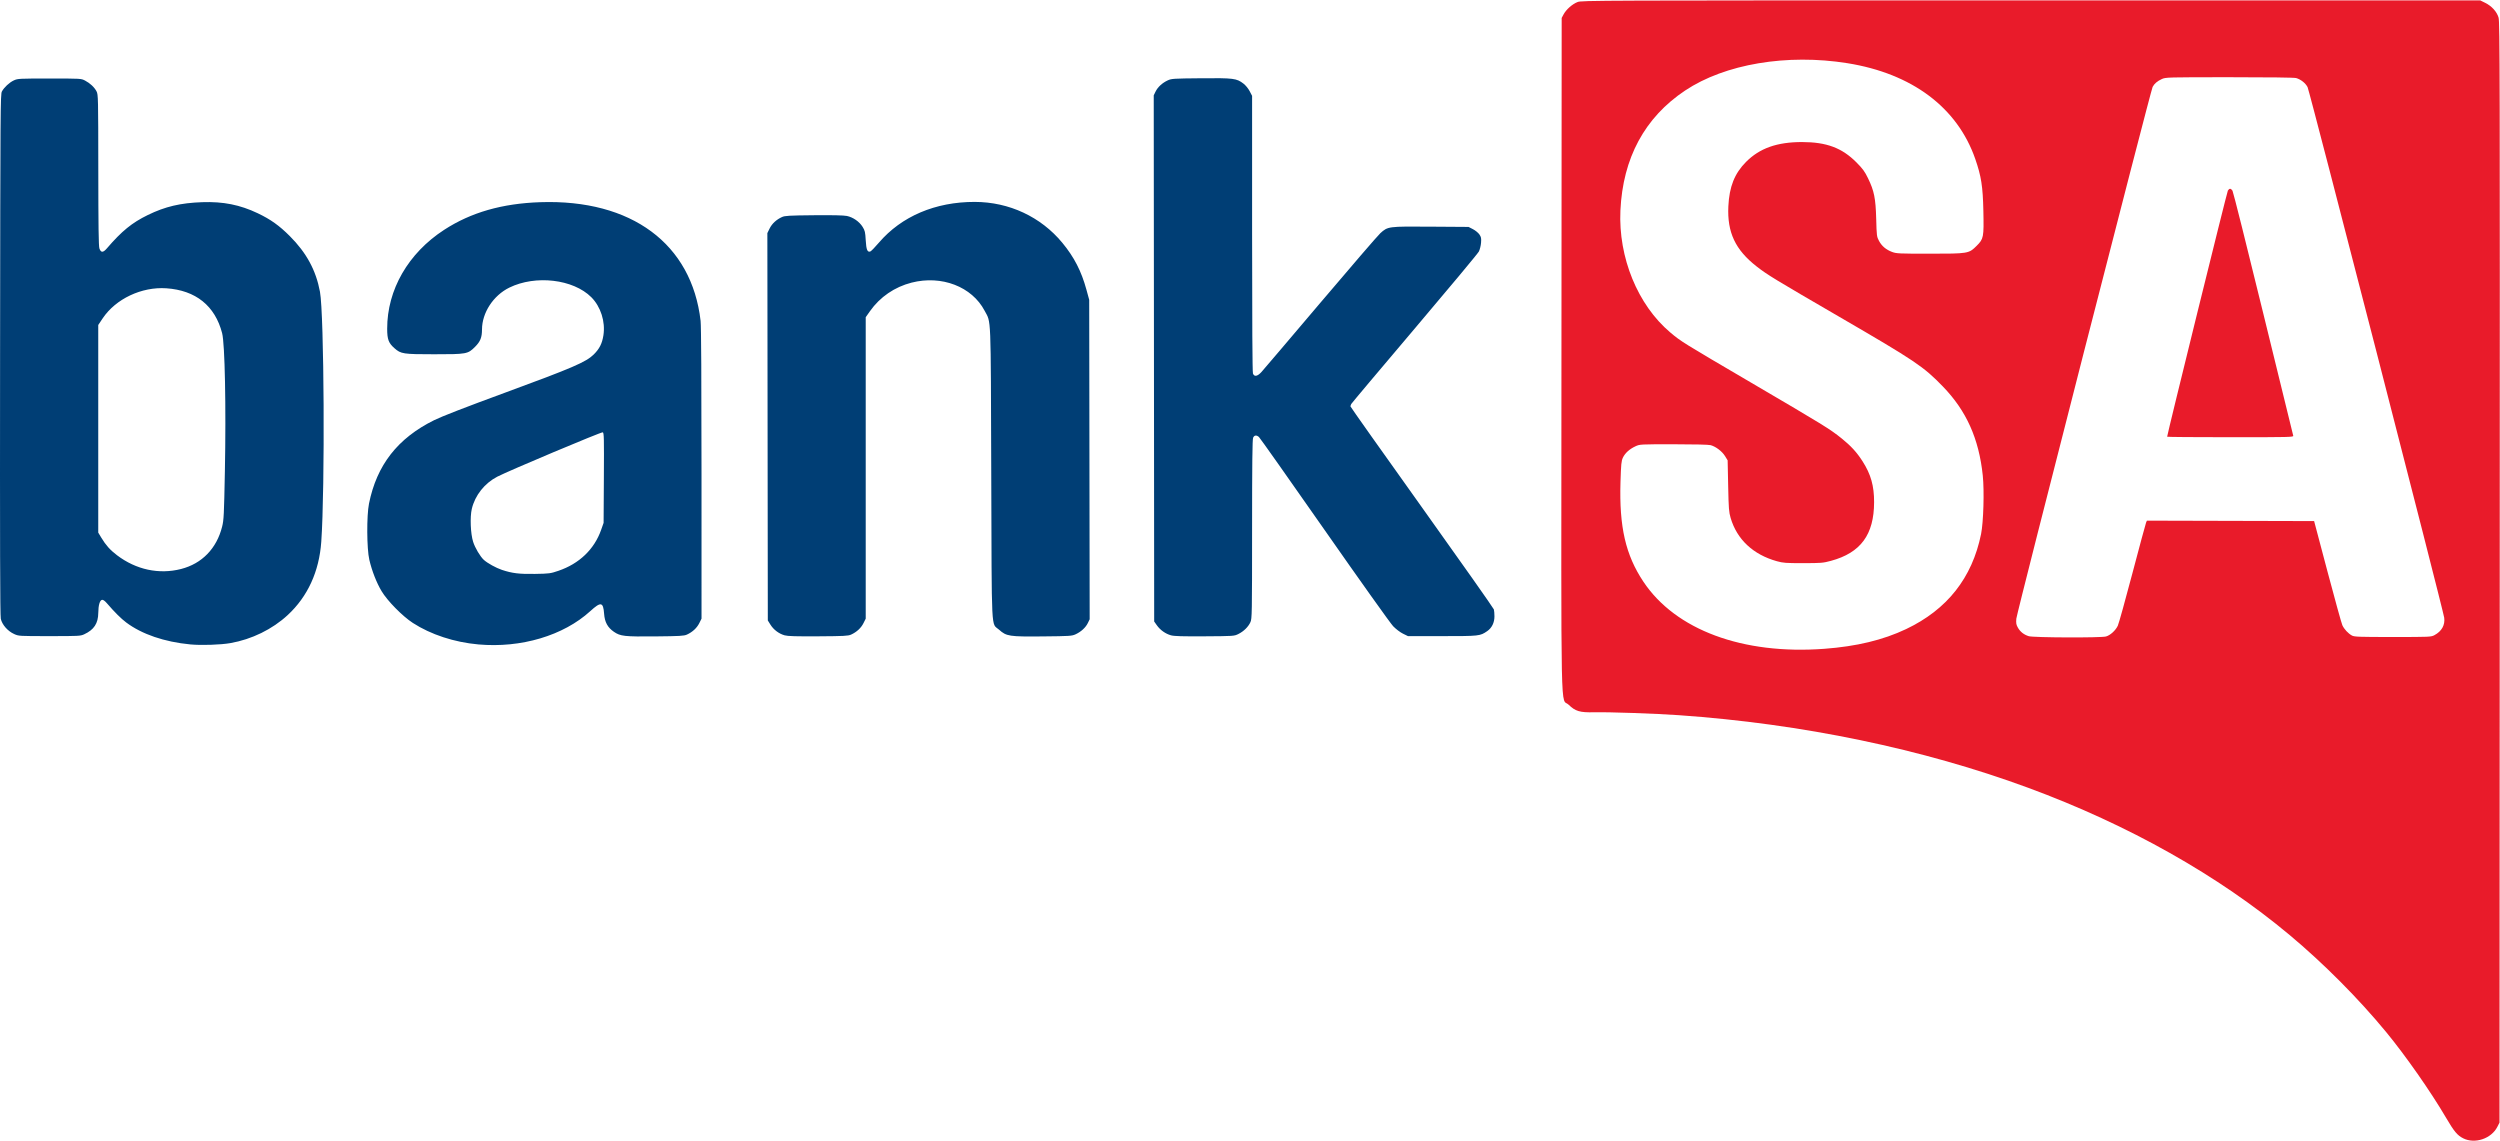
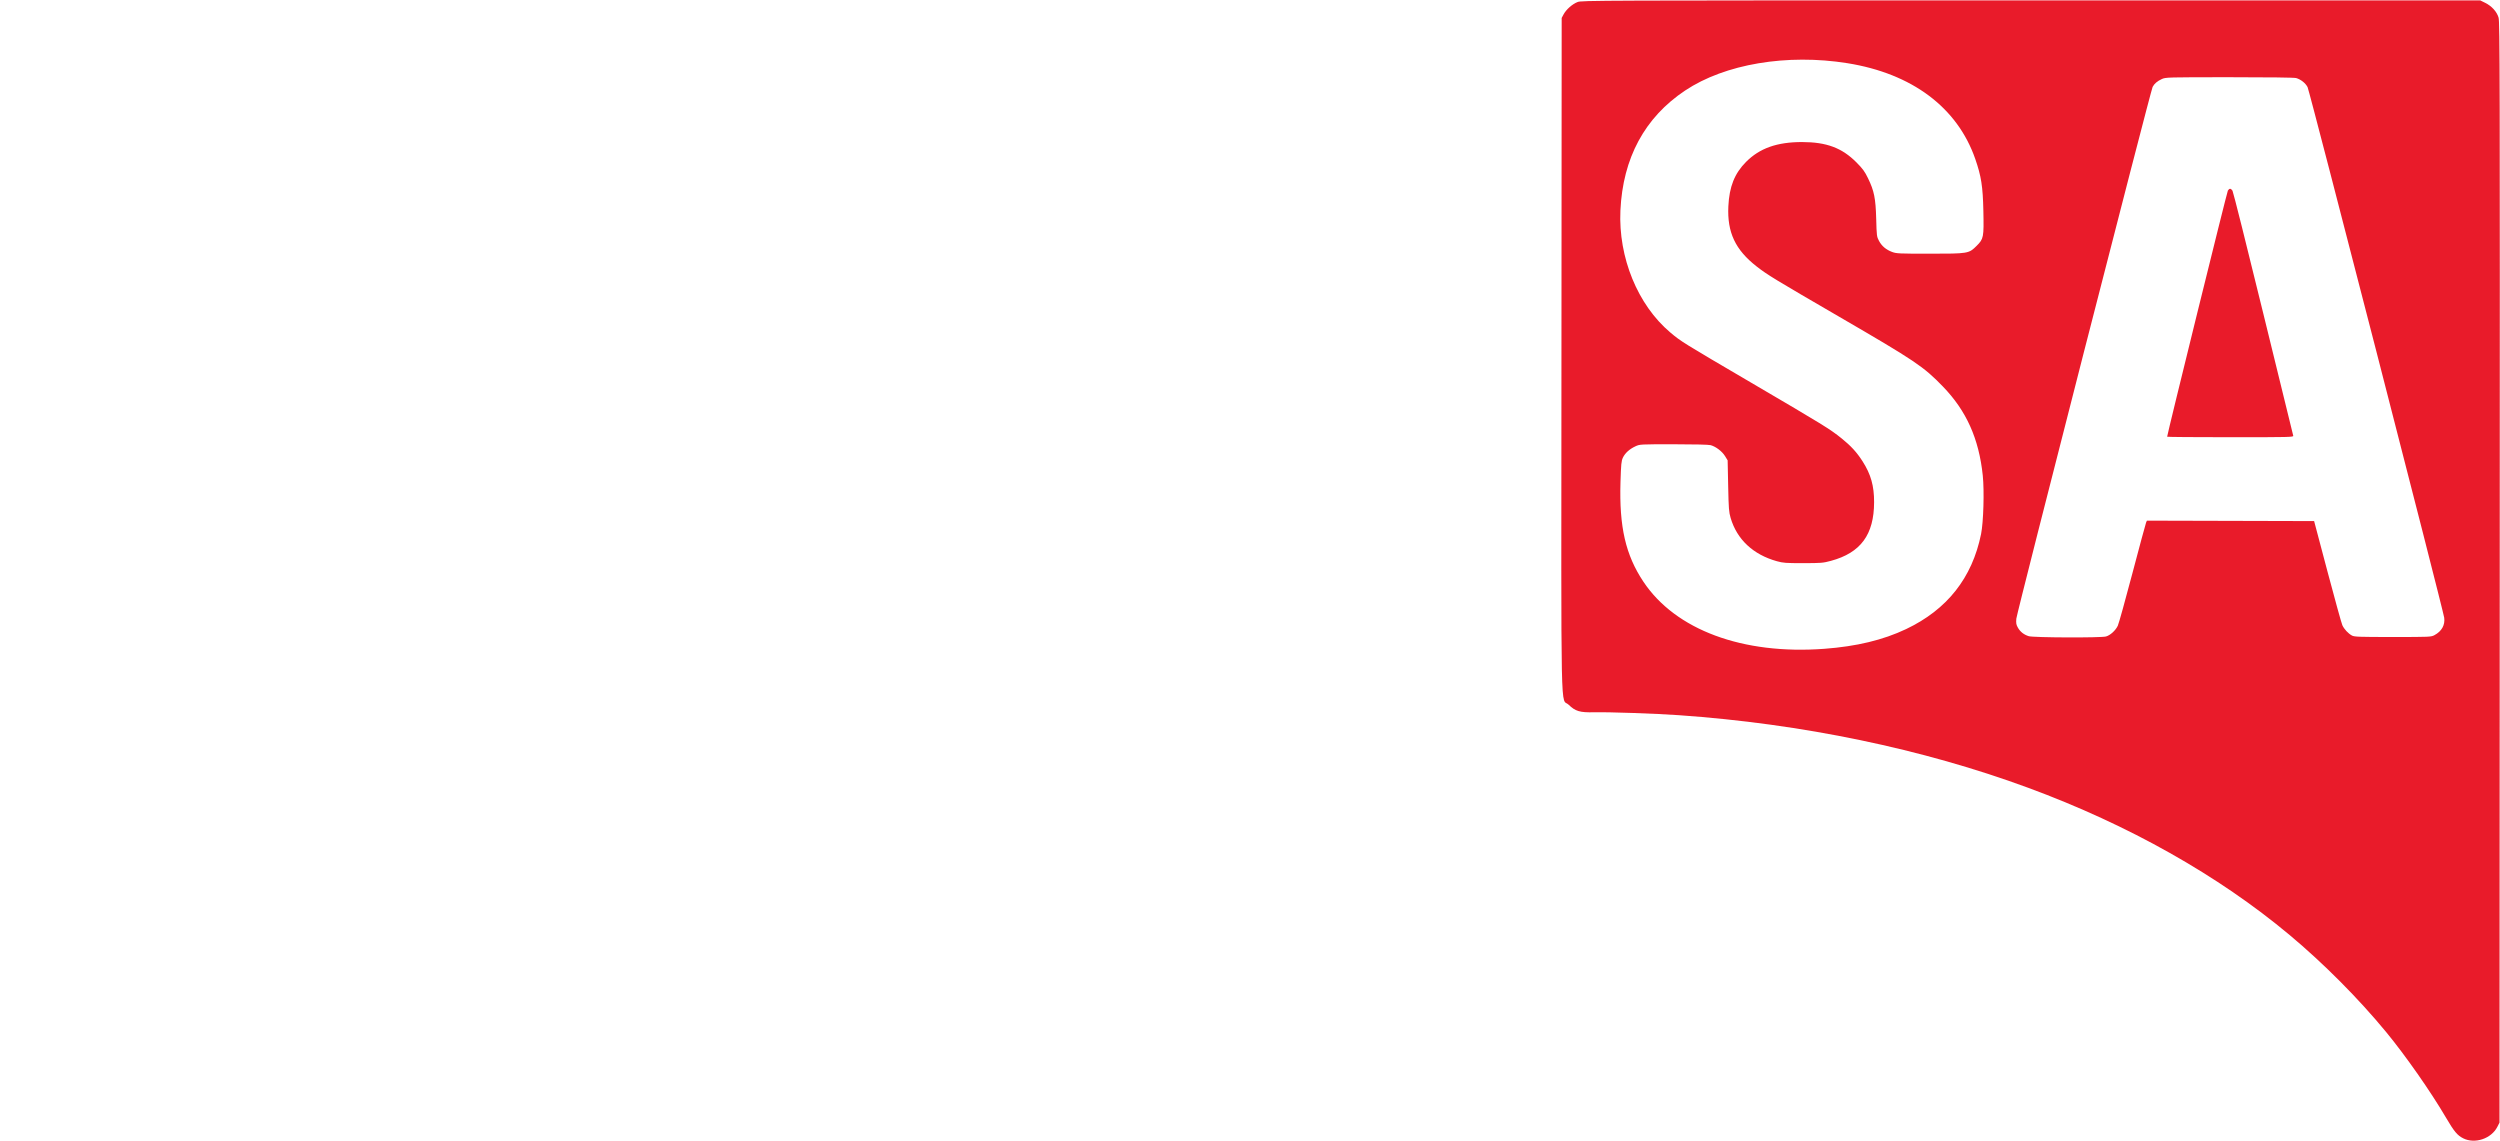
<svg xmlns="http://www.w3.org/2000/svg" xmlns:ns1="http://www.inkscape.org/namespaces/inkscape" xmlns:ns2="http://sodipodi.sourceforge.net/DTD/sodipodi-0.dtd" id="svg3336" version="1.1" ns1:version="0.91 r13725" width="3558.75" height="1623.75" viewBox="0 0 3558.75 1623.75" ns2:docname="bankSA_logo.svg">
  <defs id="defs3340" />
-   <path style="fill:#003e75;fill-opacity:1" d="m 271.105,917.343 c -37.079,-3.557 -69.114,-14.504 -91.451,-31.251 -7.36,-5.518 -16.4,-14.517 -27.499,-27.373 -2.951,-3.418 -5.392,-5.143 -6.875,-4.859 -3.254,0.624 -5.267,7.557 -5.382,18.535 -0.157,15.019 -6.083,24.063 -19.98,30.493 -5.441,2.518 -7.591,2.632 -49.439,2.632 -43.431,0 -43.798,-0.022 -50.349,-2.982 -9.225,-4.169 -17.201,-13.294 -19.014,-21.753 -1.015,-4.738 -1.293,-107.436 -1.017,-376.515 0.36,-351.007 0.493,-370.208 2.589,-374.043 3.313,-6.061 10.609,-12.823 17.054,-15.804 5.511,-2.549 7.505,-2.653 50.737,-2.653 44.852,0 45.018,0.01 50.625,2.947 7.197,3.771 13.327,9.556 16.36,15.44 2.298,4.458 2.393,8.801 2.461,111.875 0.052,79.656 0.454,108.359 1.562,111.597 2.15,6.282 5.215,6.26 10.667,-0.076 21.276,-24.728 35.654,-36.443 58.275,-47.481 24.723,-12.064 46.487,-17.192 77.551,-18.27 29.733,-1.032 53.69,3.75 78.866,15.742 18.322,8.727 30.647,17.502 45.627,32.482 23.779,23.779 37.282,48.668 42.984,79.231 5.961,31.945 7.262,279.29 1.873,355.943 -2.971,42.262 -19.325,77.997 -47.729,104.295 -21.921,20.296 -51.253,34.657 -81.622,39.963 -14.145,2.472 -41.349,3.372 -56.875,1.883 z m -13.374,-107.382 c 29.794,-7.623 50.709,-29.195 58.467,-60.302 2.362,-9.471 2.709,-16.452 3.928,-79.138 1.781,-91.513 -0.011,-181.078 -3.926,-196.25 -10.048,-38.938 -37.574,-61.072 -79.47,-63.904 -35.119,-2.374 -72.014,15.068 -90.574,42.817 l -6.301,9.421 0,147.781 0,147.781 4.263,7.079 c 6.537,10.855 12.617,17.664 22.413,25.1 27.175,20.628 59.806,27.646 91.2,19.613 z m 423.31,107.383 c -34.26,-3.056 -67.761,-14.041 -93.362,-30.613 -14.762,-9.556 -36.327,-31.492 -44.563,-45.33 -7.18,-12.063 -13.642,-28.617 -17.377,-44.513 -3.682,-15.672 -3.954,-62.761 -0.462,-80.071 11.081,-54.933 40.803,-92.987 92.704,-118.69 10.905,-5.401 44.414,-18.394 101.875,-39.504 95.093,-34.935 114.282,-43.204 125.262,-53.976 8.176,-8.022 12.031,-15.643 13.847,-27.377 2.997,-19.361 -3.824,-40.784 -17.266,-54.225 -25.657,-25.657 -79.345,-31.943 -116.634,-13.655 -22.847,11.205 -38.868,35.741 -38.941,59.641 -0.035,11.359 -2.359,17.138 -9.928,24.692 -10.303,10.281 -11.781,10.549 -58.215,10.549 -44.131,0 -47.262,-0.475 -56.442,-8.555 -8.423,-7.414 -10.374,-12.609 -10.401,-27.695 -0.1,-55.551 29.938,-107.675 81.218,-140.936 38.197,-24.775 82.408,-37.464 136.875,-39.282 129.712,-4.331 215.496,59.241 228.072,169.019 0.826,7.214 1.287,84.616 1.293,217.516 l 0.01,206.317 -3.223,6.468 c -3.417,6.857 -9.709,12.657 -17.604,16.228 -4.164,1.883 -10.043,2.222 -44.529,2.562 -44.379,0.438 -50.101,-0.192 -59.32,-6.529 -9.033,-6.209 -13.121,-13.736 -14.007,-25.789 -1.234,-16.796 -4.575,-17.41 -19.7,-3.623 -38.201,34.823 -98.546,52.781 -159.182,47.372 z m 113.814,-104.786 c 29.708,-10.107 51.112,-30.608 60.855,-58.287 l 3.52,-10 0.376,-64.078 c 0.333,-56.843 0.158,-64.161 -1.554,-64.818 -1.961,-0.752 -133.824,54.711 -150.064,63.119 -18.206,9.426 -31.812,26.603 -36.37,45.918 -2.737,11.596 -1.796,35.178 1.867,46.824 2.69,8.551 10.099,21.061 15.256,25.759 5.161,4.702 17.353,11.443 25.751,14.237 14.674,4.883 24.69,6.096 47.239,5.72 20.195,-0.337 21.84,-0.555 33.125,-4.394 z m 322.123,91.844 c -8.097,-2.228 -15.715,-7.943 -20.248,-15.19 l -3.75,-5.994 -0.321,-275.693 -0.321,-275.693 3.2,-6.54 c 3.379,-6.906 9.687,-12.751 17.644,-16.35 4.171,-1.886 10.073,-2.221 45.158,-2.561 26.693,-0.259 42.669,0.088 47.176,1.024 8.804,1.828 17.746,8.034 22.42,15.561 3.294,5.305 3.787,7.413 4.427,18.957 0.757,13.647 2.414,17.634 6.65,16.009 1.156,-0.444 6.559,-6.017 12.006,-12.385 32.228,-37.679 80.534,-58.234 136.599,-58.126 48.834,0.094 93.979,21.159 124.545,58.114 16.879,20.407 27.124,40.329 34.384,66.862 l 3.933,14.375 0.336,227.37 0.336,227.37 -2.608,5.387 c -3.113,6.43 -9.584,12.385 -17.375,15.99 -5.349,2.475 -8.113,2.656 -46.313,3.035 -48.281,0.479 -52.187,-0.118 -62.707,-9.576 -11.438,-10.284 -10.332,11.868 -11.088,-222.076 -0.747,-231.349 -0.045,-214.04 -9.416,-231.874 -18.062,-34.372 -61.206,-51.001 -103.985,-40.079 -24.183,6.174 -45.052,20.477 -59.221,40.586 l -6.083,8.634 0,214.559 0,214.559 -3.223,6.468 c -3.417,6.857 -9.709,12.657 -17.604,16.228 -4.205,1.902 -9.969,2.203 -46.673,2.436 -31.541,0.201 -43.356,-0.141 -47.877,-1.385 z m 549.967,-0.01 c -7.799,-2.145 -15.423,-7.559 -20.18,-14.327 l -3.785,-5.385 -0.319,-374.485 -0.319,-374.485 2.591,-5.352 c 3.097,-6.398 9.579,-12.356 17.358,-15.955 5.364,-2.482 8.062,-2.653 47.34,-3.008 46.5,-0.419 50.56,0.091 60.4,7.597 3.062,2.335 6.832,6.927 8.833,10.757 l 3.491,6.682 0,196.026 c 0,124.342 0.446,197.198 1.219,199.232 1.886,4.96 6.316,4.187 12.073,-2.106 2.673,-2.922 40.453,-47.326 83.955,-98.675 43.502,-51.349 81.903,-95.888 85.336,-98.974 10.782,-9.694 10.952,-9.716 71.991,-9.288 l 53.551,0.375 6.25,3.21 c 3.438,1.766 7.57,5.141 9.184,7.5 2.503,3.659 2.849,5.397 2.354,11.826 -0.319,4.145 -1.724,9.77 -3.122,12.5 -1.398,2.73 -42.565,52.165 -91.482,109.856 -48.917,57.691 -89.474,105.888 -90.125,107.105 -0.651,1.217 -1.184,2.777 -1.184,3.466 0,0.689 45.755,65.325 101.678,143.635 55.923,78.31 102.04,143.737 102.483,145.392 0.443,1.655 0.813,6.066 0.822,9.802 0.023,9.007 -3.71,16.594 -10.419,21.176 -10.136,6.924 -11.11,7.031 -63.939,7.031 l -48.75,0 -7.108,-3.491 c -4.013,-1.971 -10.105,-6.597 -13.992,-10.625 -3.786,-3.924 -47.748,-65.634 -97.693,-137.134 -49.945,-71.5 -91.946,-130.984 -93.334,-132.187 -3.559,-3.084 -6.605,-2.718 -8.297,0.996 -1.07,2.348 -1.458,36.552 -1.478,130.313 -0.026,121.299 -0.134,127.364 -2.356,132.255 -3.043,6.7 -9.514,13.063 -17.123,16.838 -6.074,3.013 -6.426,3.037 -47.994,3.301 -31.643,0.201 -43.349,-0.139 -47.91,-1.394 z" id="path3346" ns1:connector-curvature="0" ns2:nodetypes="ssccssscssssscsssssssssssssssscsscccssscsssssssssssssssssssccsssssccsscssssssssssscccscsssssssssccccsssscsscccsssscsccccsssscsscssscscscscssccsscccssssccscc" />
  <path style="fill:#e91b2a;fill-opacity:1" d="m 3506.413,1620.41 c -8.416,-4.194 -12.973,-9.673 -24.702,-29.701 -21.386,-36.519 -57.423,-88.061 -84.907,-121.439 -39.328,-47.762 -88.992,-97.699 -137.515,-138.271 -101.499,-84.867 -229.394,-156.912 -371.875,-209.483 -150.449,-55.511 -322.126,-91.202 -497.644,-103.461 -33.755,-2.358 -99.166,-4.601 -120.577,-4.136 -20.393,0.443 -26.654,-1.414 -36.245,-10.753 -11.703,-11.394 -10.593,42.744 -10.23,-498.931 l 0.321,-478.715 2.707,-5.056 c 3.737,-6.98 12.489,-14.716 19.866,-17.562 6.046,-2.332 19.707,-2.382 645.552,-2.382 l 639.375,0 7.052,3.463 c 9.397,4.615 16.669,12.651 19.14,21.153 1.749,6.018 1.911,84.639 1.625,789.784 l -0.318,783.101 -3.115,6.099 c -8.565,16.772 -31.854,24.592 -48.512,16.291 z M 2596.79,923.588 c 45.976,-3.407 83.768,-12.511 116.516,-28.067 58.445,-27.764 94.078,-72.917 106.736,-135.252 3.407,-16.78 4.718,-61.519 2.441,-83.307 -5.487,-52.493 -23.266,-92.148 -56.877,-126.862 -27.556,-28.46 -39.277,-36.338 -148.184,-99.601 -92.021,-53.454 -101.546,-59.258 -116.881,-71.222 -30.342,-23.671 -42.005,-48.5 -40.227,-85.633 1.338,-27.949 8.842,-46.768 25.2,-63.196 19.414,-19.497 44.192,-28.26 79.811,-28.225 34.725,0.034 56.753,8.277 77.287,28.922 9.004,9.053 11.776,12.849 16.52,22.626 8.767,18.069 10.854,28.463 11.647,57.998 0.641,23.901 0.814,25.267 3.925,31.069 4.013,7.484 10.045,12.591 18.698,15.831 6.154,2.304 9.828,2.475 53.294,2.475 55.263,0 55.914,-0.109 67.047,-11.2 9.977,-9.94 10.371,-11.985 9.575,-49.701 -0.737,-34.886 -3.018,-49.481 -11.577,-74.071 -25.475,-73.189 -89.975,-121.474 -181.946,-136.207 -85.981,-13.774 -174.422,1.131 -231.072,38.941 -57.496,38.375 -88.626,96.108 -92.066,170.748 -3.079,66.809 24.567,134.417 70.989,173.605 15.221,12.849 17.282,14.128 115.396,71.629 103.084,60.414 111.849,65.813 128.282,79.016 13.527,10.868 21.907,20.021 30.091,32.866 11.806,18.53 16.408,34.885 16.355,58.125 -0.105,46.223 -19.097,72.025 -61.444,83.476 -11.233,3.037 -13.864,3.256 -39.534,3.277 -24.632,0.02 -28.536,-0.267 -37.432,-2.752 -33.749,-9.426 -56.733,-30.917 -65.787,-61.51 -2.482,-8.386 -2.851,-13.17 -3.526,-45.718 l -0.754,-36.352 -3.786,-6.148 c -4.114,-6.68 -13.003,-13.437 -20.367,-15.483 -2.764,-0.768 -23.784,-1.275 -52.722,-1.271 -47.936,0.005 -48.15,0.017 -54.457,2.954 -8.444,3.932 -14.734,9.642 -17.796,16.155 -2.195,4.67 -2.627,9.068 -3.405,34.673 -1.94,63.823 7.237,103.764 32.587,141.825 45.739,68.676 141.357,104.17 257.445,95.568 z m 401.026,-17.533 c 6.169,-1.713 13.683,-8.546 16.883,-15.354 1.389,-2.954 10.741,-36.547 20.782,-74.651 10.042,-38.104 18.793,-70.548 19.447,-72.099 l 1.189,-2.819 119.018,0.319 119.018,0.319 18.976,71.64 c 10.437,39.402 19.959,73.819 21.16,76.482 2.546,5.645 8.242,11.802 13.675,14.78 3.416,1.872 9.66,2.097 58.201,2.097 53.279,0 54.476,-0.054 59.375,-2.691 10.267,-5.526 15.174,-14.334 13.793,-24.759 -1.477,-11.146 -191.7,-749.857 -194.49,-755.284 -2.939,-5.715 -9.605,-11.006 -16.278,-12.92 -2.6,-0.746 -39.547,-1.21 -94.891,-1.194 -88.525,0.027 -90.764,0.087 -96.258,2.578 -6.438,2.919 -10.749,6.601 -13.168,11.248 -2.816,5.41 -193.341,748.721 -194.019,756.942 -0.528,6.399 -0.164,8.505 2.195,12.701 3.357,5.973 8.526,10.05 15.517,12.239 6.597,2.066 102.63,2.436 109.876,0.424 z m 87.099,-284.376 c 0,-3.114 85.184,-348.363 86.454,-350.396 2.124,-3.402 4.278,-3.344 6.571,0.175 1.008,1.547 20.724,80.156 43.813,174.688 23.089,94.531 42.284,172.859 42.656,174.062 0.639,2.069 -4.19,2.188 -89.409,2.188 -49.546,0 -90.084,-0.322 -90.084,-0.716 z" id="path3346-1" ns1:connector-curvature="0" ns2:nodetypes="ssssssssscssscssscsssssssssssssssssssssssssssssscssscsssscsssccsccccsssscscssssccccsccscss" />
</svg>